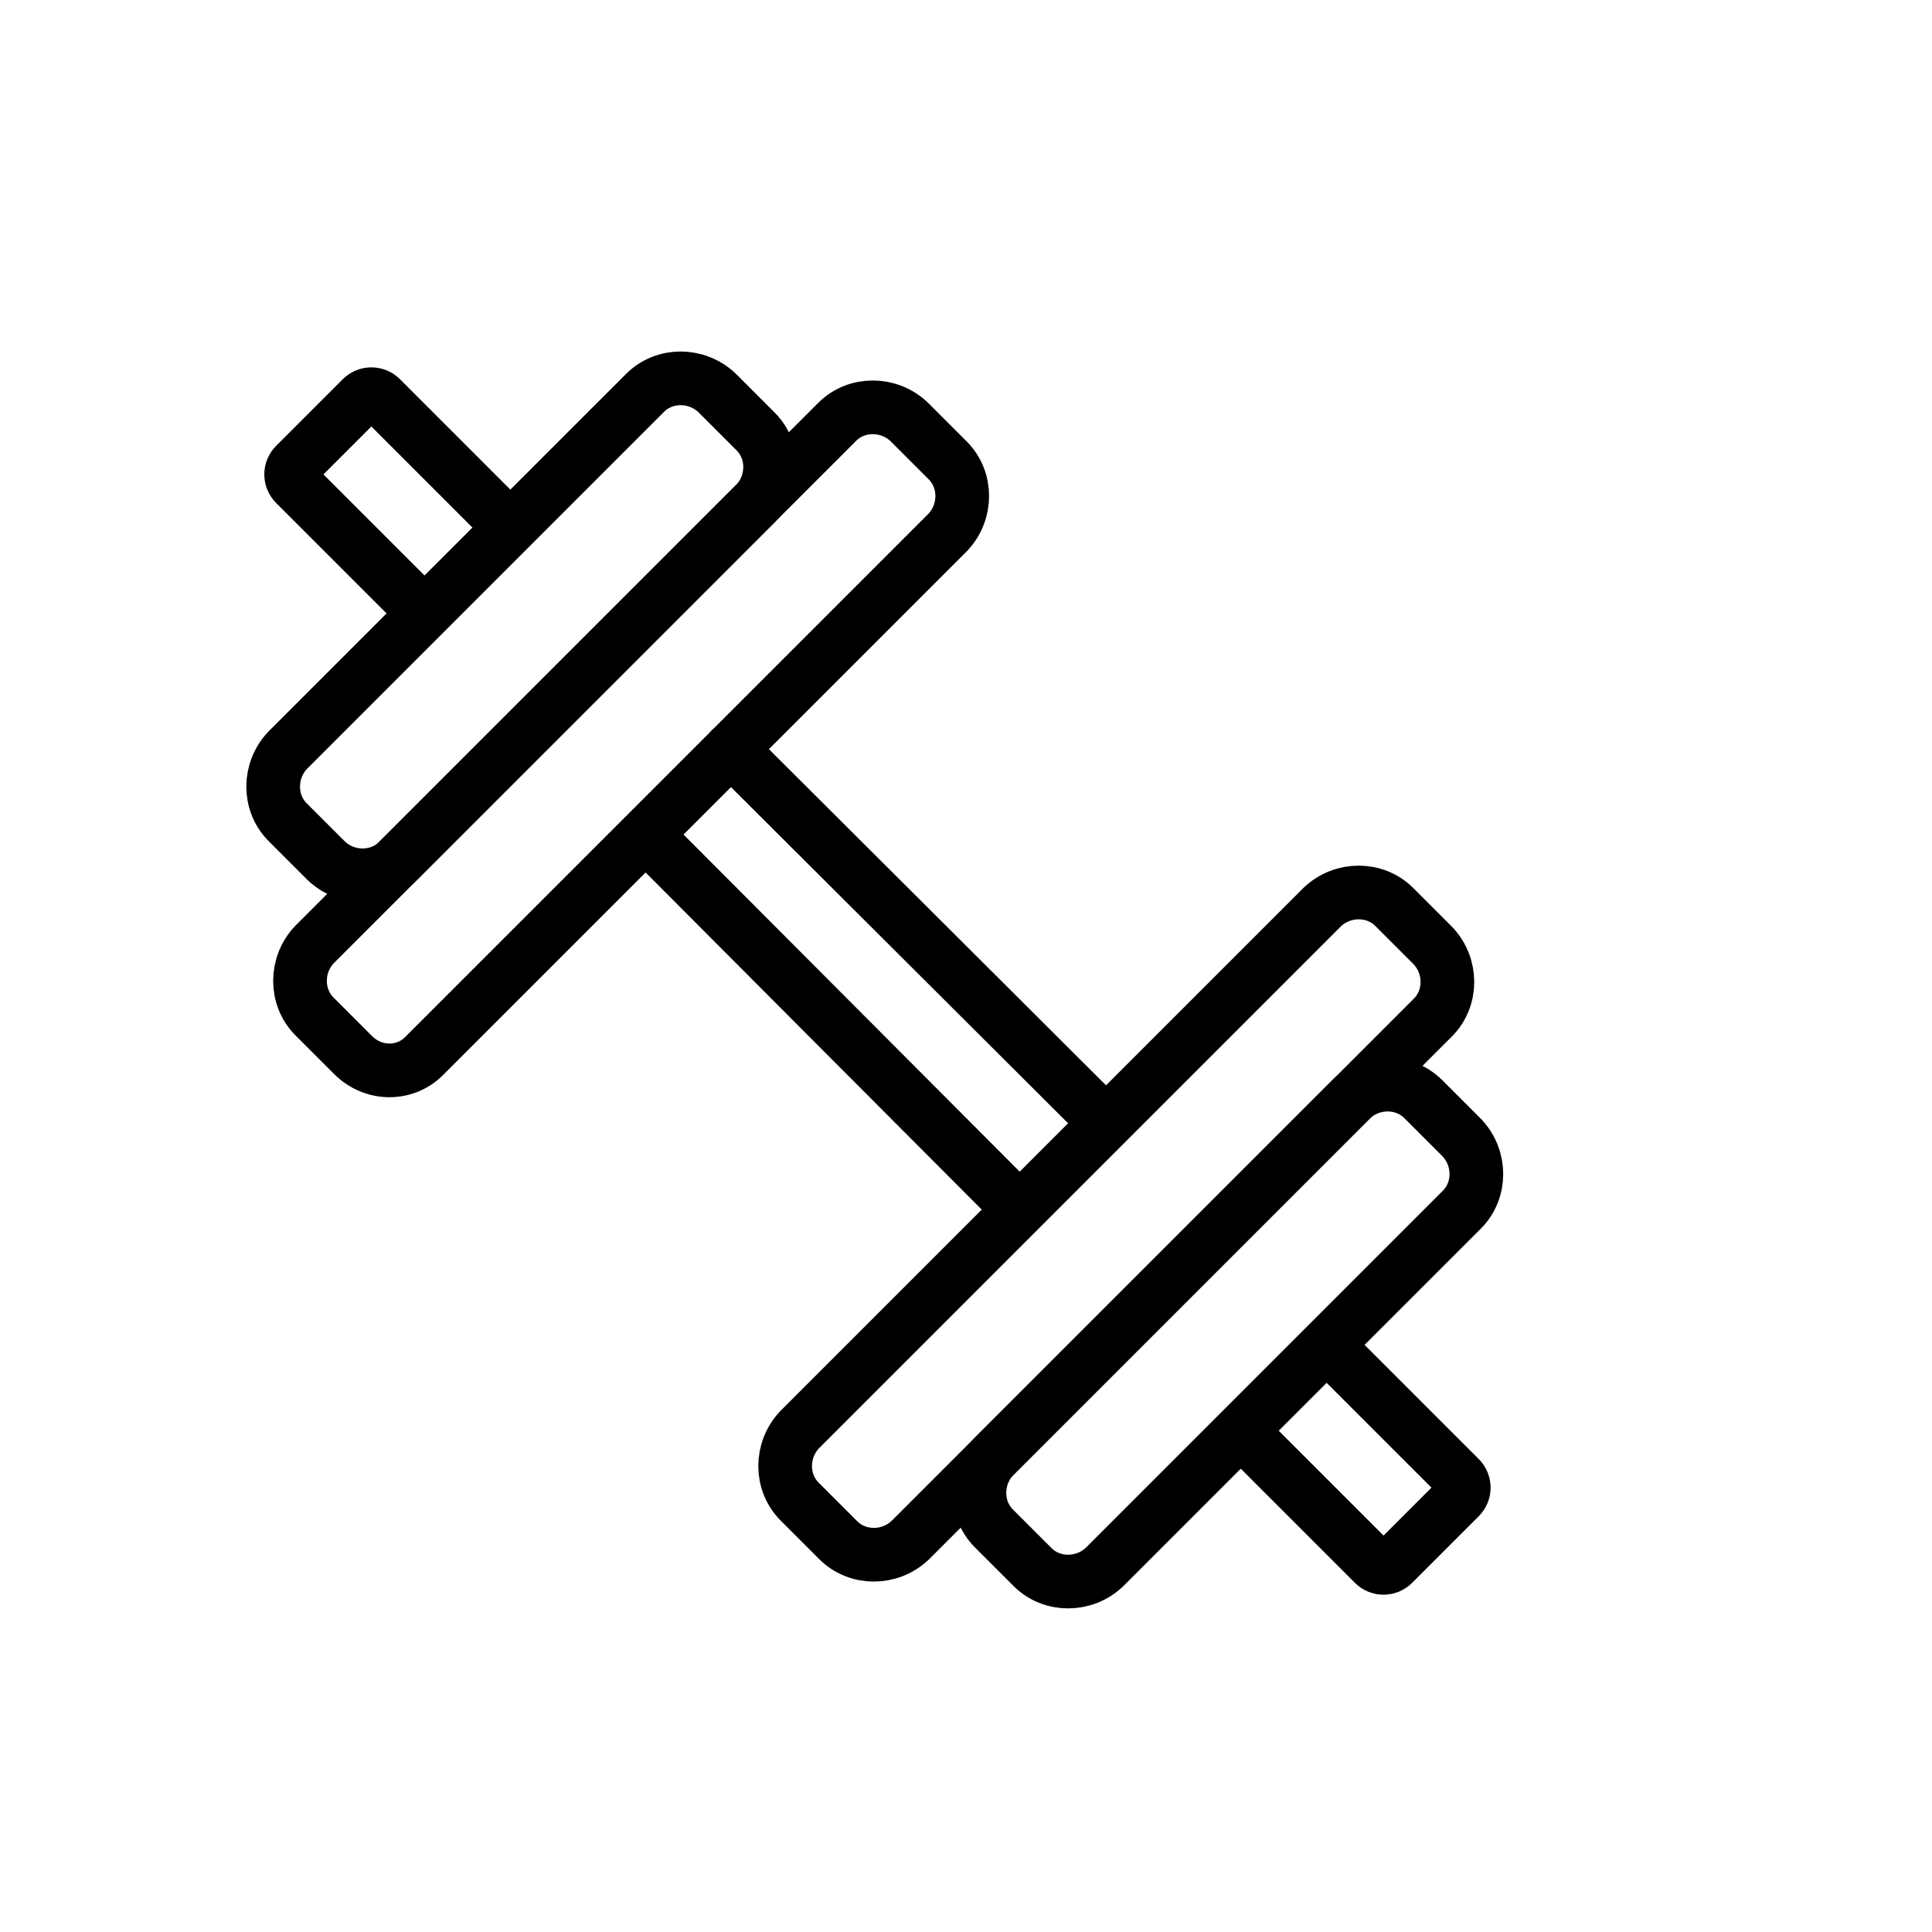
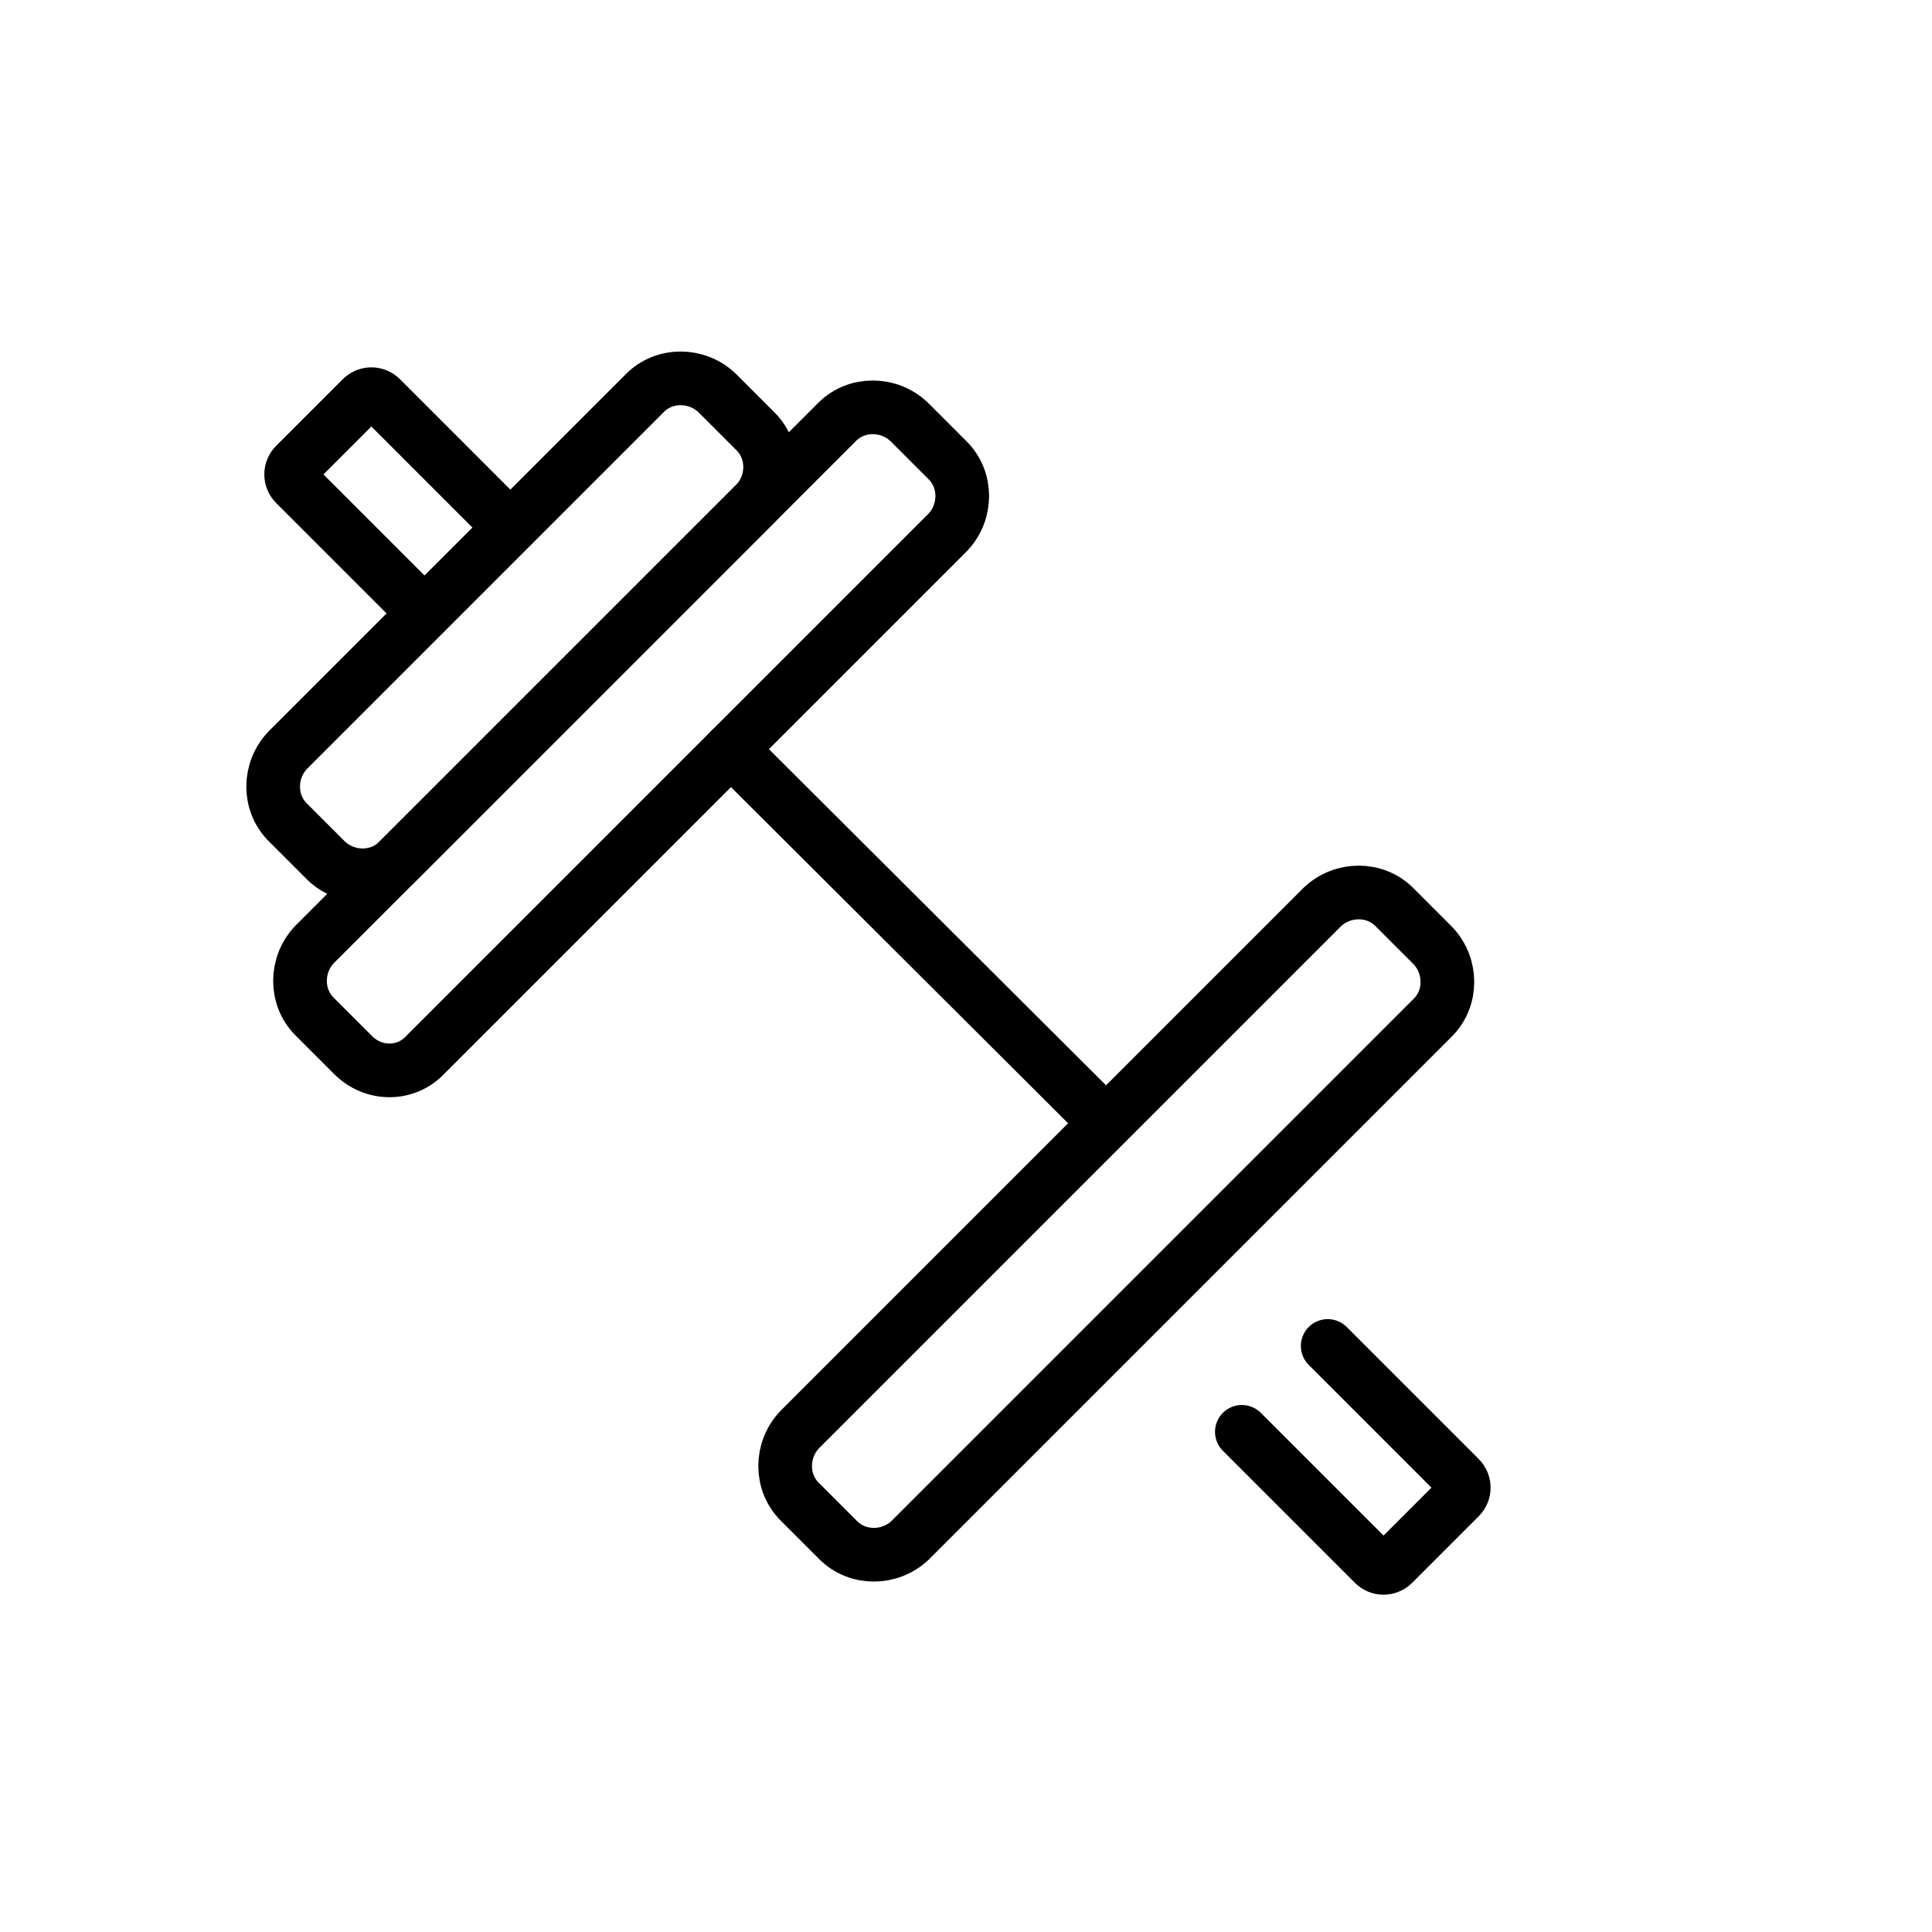
<svg xmlns="http://www.w3.org/2000/svg" version="1.1" id="Layer_1" x="0px" y="0px" viewBox="0 0 180 180" style="enable-background:new 0 0 180 180;" xml:space="preserve">
  <style type="text/css">
	.st0{fill:none;stroke:#000000;stroke-width:5;stroke-linecap:round;stroke-linejoin:round;stroke-miterlimit:10;}
	.st1{fill:none;stroke:#000000;stroke-width:5;stroke-miterlimit:10;}
</style>
  <path class="st0" d="M30.4,80.2l-3.6-3.6c-1.8-1.8-1.8-4.8,0-6.7l33.3-33.3c1.8-1.8,4.8-1.8,6.7,0l3.6,3.6c1.8,1.8,1.8,4.8,0,6.7  L37.1,80.2C35.3,82,32.3,82,30.4,80.2z" />
  <path class="st0" d="M32.9,98.3l-3.6-3.6c-1.8-1.8-1.8-4.8,0-6.7l48.7-48.7c1.8-1.8,4.8-1.8,6.7,0l3.6,3.6c1.8,1.8,1.8,4.8,0,6.7  L39.6,98.3C37.8,100.2,34.8,100.2,32.9,98.3z" />
-   <path class="st0" d="M92.6,142.4l3.6,3.6c1.8,1.8,4.8,1.8,6.7,0l33.3-33.3c1.8-1.8,1.8-4.8,0-6.7l-3.6-3.6c-1.8-1.8-4.8-1.8-6.7,0  l-33.3,33.3C90.8,137.6,90.8,140.6,92.6,142.4z" />
  <path class="st0" d="M74.5,139.9l3.6,3.6c1.8,1.8,4.8,1.8,6.7,0l48.7-48.7c1.8-1.8,1.8-4.8,0-6.7l-3.6-3.6c-1.8-1.8-4.8-1.8-6.7,0  l-48.7,48.7C72.7,135.1,72.7,138.1,74.5,139.9z" />
-   <line class="st0" x1="94.8" y1="112.5" x2="60.4" y2="78" />
  <path class="st0" d="M123.7,125.4l12.3,12.3c0.5,0.5,0.5,1.3,0,1.8l-6.2,6.2c-0.5,0.5-1.3,0.5-1.8,0l-12.3-12.3" />
  <line class="st0" x1="68.1" y1="69.8" x2="103" y2="104.6" />
  <path class="st0" d="M39.4,57L27.5,45.1c-0.5-0.5-0.5-1.3,0-1.8l6.2-6.2c0.5-0.5,1.3-0.5,1.8,0l12,12" />
</svg>